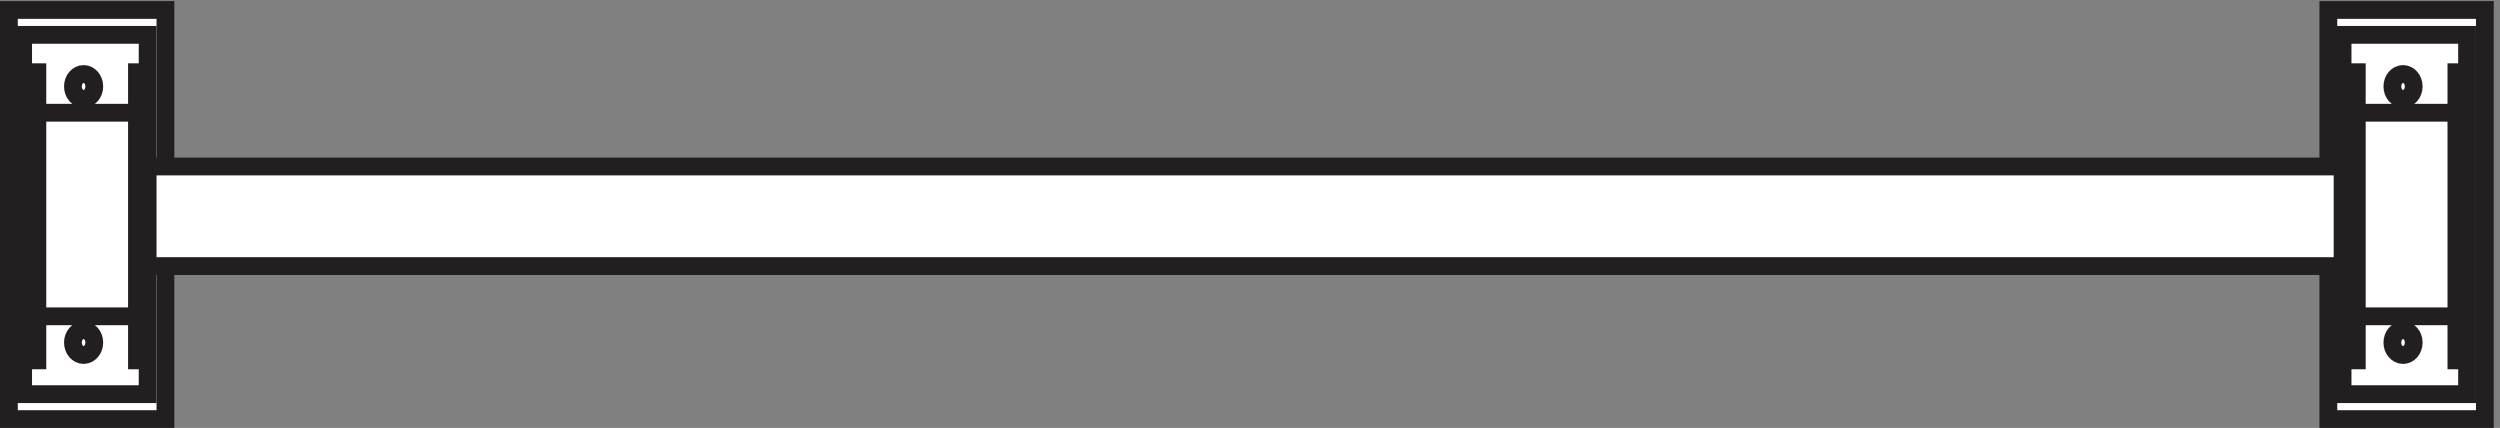
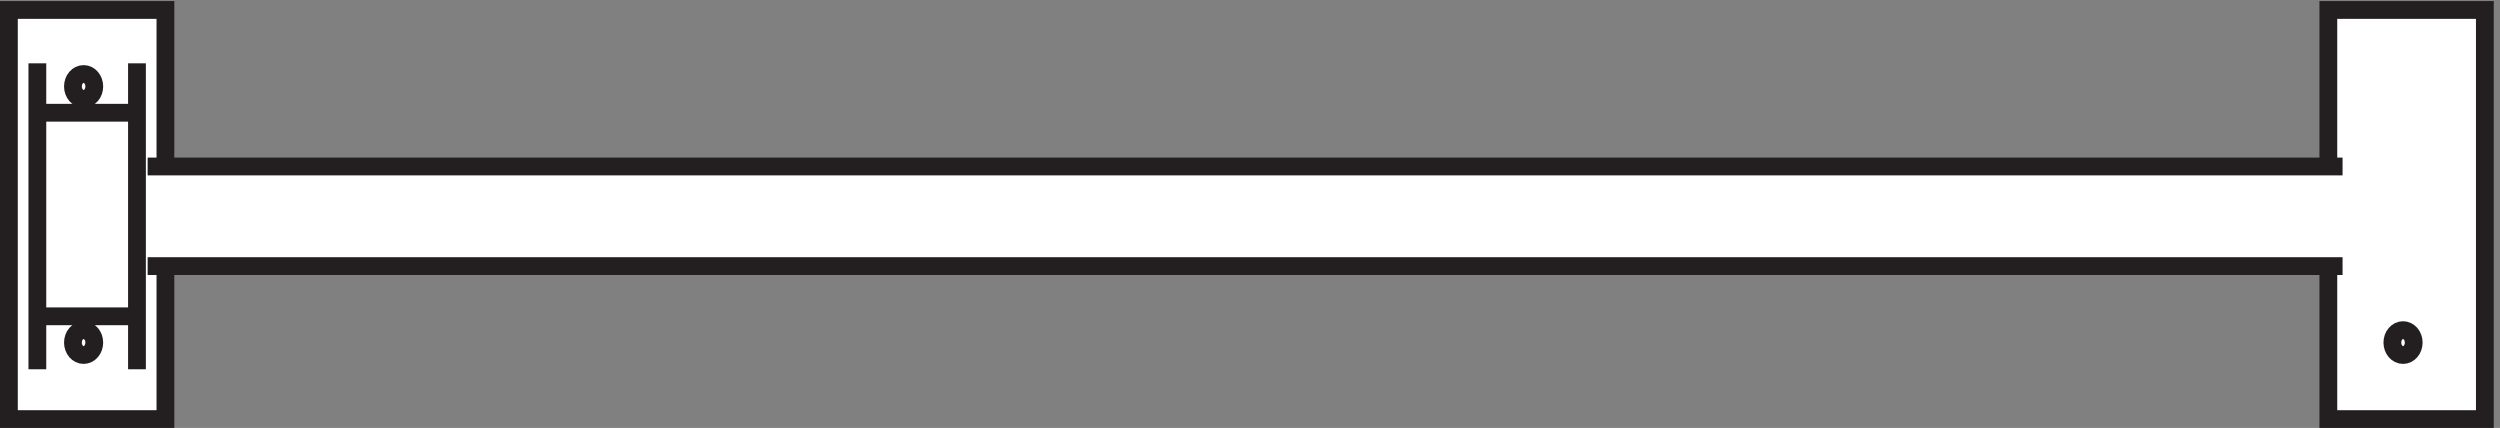
<svg xmlns="http://www.w3.org/2000/svg" xml:space="preserve" width="140.2" height="24">
  <rect width="100%" height="100%" fill="#808080" stroke="none" />
  <path d="M1047.33 110.234v65.43h-65.998V3.164h65.998V67.11" style="fill:#fff;fill-opacity:1;fill-rule:evenodd;stroke:none" transform="matrix(.133 0 0 -.133 .056 23.922)" />
  <path d="M1047.33 110.234v65.43h-65.998V3.164h65.998V67.11Z" style="fill:none;stroke:#231f20;stroke-width:7.5;stroke-linecap:butt;stroke-linejoin:miter;stroke-miterlimit:10;stroke-dasharray:none;stroke-opacity:1" transform="matrix(.133 0 0 -.133 .056 23.922)" />
  <path d="M69.332 110.234v65.43h-66V3.164h66V67.11" style="fill:#fff;fill-opacity:1;fill-rule:evenodd;stroke:none" transform="matrix(.133 0 0 -.133 .056 23.922)" />
  <path d="M69.332 110.234v65.43h-66V3.164h66V67.11Z" style="fill:none;stroke:#231f20;stroke-width:7.5;stroke-linecap:butt;stroke-linejoin:miter;stroke-miterlimit:10;stroke-dasharray:none;stroke-opacity:1" transform="matrix(.133 0 0 -.133 .056 23.922)" />
  <path d="M55.832 109.664h939v-42h-939v42" style="fill:#fff;fill-opacity:1;fill-rule:evenodd;stroke:none" transform="matrix(.133 0 0 -.133 .056 23.922)" />
  <path d="M55.832 109.664h939v-42h-939z" style="fill:none;stroke:#231f20;stroke-width:7.5;stroke-linecap:butt;stroke-linejoin:miter;stroke-miterlimit:10;stroke-dasharray:none;stroke-opacity:1" transform="matrix(.133 0 0 -.133 .056 23.922)" />
  <path d="M61.832 111.695v53.469h-52.5v-151.5h52.5v53.473" style="fill:#fff;fill-opacity:1;fill-rule:evenodd;stroke:none" transform="matrix(.133 0 0 -.133 .056 23.922)" />
-   <path d="M61.832 111.695v53.469h-52.5v-151.5h52.5v53.473z" style="fill:none;stroke:#231f20;stroke-width:7.5;stroke-linecap:butt;stroke-linejoin:miter;stroke-miterlimit:10;stroke-dasharray:none;stroke-opacity:1" transform="matrix(.133 0 0 -.133 .056 23.922)" />
  <path d="M39.332 35.418c0-2.902-2.012-5.25-4.5-5.25-2.484 0-4.5 2.348-4.5 5.25 0 2.898 2.016 5.25 4.5 5.25 2.488 0 4.5-2.352 4.5-5.25" style="fill:#fff;fill-opacity:1;fill-rule:evenodd;stroke:none" transform="matrix(.133 0 0 -.133 .056 23.922)" />
  <path d="M39.332 35.418c0-2.902-2.012-5.25-4.5-5.25-2.484 0-4.5 2.348-4.5 5.25 0 2.898 2.016 5.25 4.5 5.25 2.488 0 4.5-2.352 4.5-5.25z" style="fill:none;stroke:#231f20;stroke-width:7.5;stroke-linecap:butt;stroke-linejoin:miter;stroke-miterlimit:10;stroke-dasharray:none;stroke-opacity:1" transform="matrix(.133 0 0 -.133 .056 23.922)" />
  <path d="M39.332 143.414c0-2.898-2.012-5.25-4.5-5.25-2.484 0-4.5 2.352-4.5 5.25 0 2.902 2.016 5.25 4.5 5.25 2.488 0 4.5-2.348 4.5-5.25" style="fill:#fff;fill-opacity:1;fill-rule:evenodd;stroke:none" transform="matrix(.133 0 0 -.133 .056 23.922)" />
  <path d="M39.332 143.414c0-2.898-2.012-5.25-4.5-5.25-2.484 0-4.5 2.352-4.5 5.25 0 2.902 2.016 5.25 4.5 5.25 2.488 0 4.5-2.348 4.5-5.25z" style="fill:none;stroke:#231f20;stroke-width:7.5;stroke-linecap:butt;stroke-linejoin:miter;stroke-miterlimit:10;stroke-dasharray:none;stroke-opacity:1" transform="matrix(.133 0 0 -.133 .056 23.922)" />
  <path d="M57.332 24.164v129-20.836h-42v20.836-129 22.328h42V24.164" style="fill:#fff;fill-opacity:1;fill-rule:evenodd;stroke:none" transform="matrix(.133 0 0 -.133 .056 23.922)" />
  <path d="M57.332 24.164v129-20.836h-42v20.836-129 22.328h42V24.164" style="fill:none;stroke:#231f20;stroke-width:7.5;stroke-linecap:butt;stroke-linejoin:miter;stroke-miterlimit:10;stroke-dasharray:none;stroke-opacity:1" transform="matrix(.133 0 0 -.133 .056 23.922)" />
  <path d="M1039.83 111.695v53.469h-52.498v-151.5h52.498v53.473" style="fill:#fff;fill-opacity:1;fill-rule:evenodd;stroke:none" transform="matrix(.133 0 0 -.133 .056 23.922)" />
-   <path d="M1039.83 111.695v53.469h-52.498v-151.5h52.498v53.473z" style="fill:none;stroke:#231f20;stroke-width:7.5;stroke-linecap:butt;stroke-linejoin:miter;stroke-miterlimit:10;stroke-dasharray:none;stroke-opacity:1" transform="matrix(.133 0 0 -.133 .056 23.922)" />
  <path d="M1017.33 35.418c0-2.902-2.01-5.25-4.5-5.25s-4.5 2.348-4.5 5.25c0 2.898 2.01 5.25 4.5 5.25s4.5-2.352 4.5-5.25" style="fill:#fff;fill-opacity:1;fill-rule:evenodd;stroke:none" transform="matrix(.133 0 0 -.133 .056 23.922)" />
  <path d="M1017.33 35.418c0-2.902-2.01-5.25-4.5-5.25s-4.5 2.348-4.5 5.25c0 2.898 2.01 5.25 4.5 5.25s4.5-2.352 4.5-5.25z" style="fill:none;stroke:#231f20;stroke-width:7.5;stroke-linecap:butt;stroke-linejoin:miter;stroke-miterlimit:10;stroke-dasharray:none;stroke-opacity:1" transform="matrix(.133 0 0 -.133 .056 23.922)" />
  <path d="M1017.33 143.414c0-2.898-2.01-5.25-4.5-5.25s-4.5 2.352-4.5 5.25c0 2.902 2.01 5.25 4.5 5.25s4.5-2.348 4.5-5.25" style="fill:#fff;fill-opacity:1;fill-rule:evenodd;stroke:none" transform="matrix(.133 0 0 -.133 .056 23.922)" />
-   <path d="M1017.33 143.414c0-2.898-2.01-5.25-4.5-5.25s-4.5 2.352-4.5 5.25c0 2.902 2.01 5.25 4.5 5.25s4.5-2.348 4.5-5.25z" style="fill:none;stroke:#231f20;stroke-width:7.5;stroke-linecap:butt;stroke-linejoin:miter;stroke-miterlimit:10;stroke-dasharray:none;stroke-opacity:1" transform="matrix(.133 0 0 -.133 .056 23.922)" />
-   <path d="M1035.33 24.164v129-20.836h-41.998v20.836-129 22.328h41.998V24.164" style="fill:#fff;fill-opacity:1;fill-rule:evenodd;stroke:none" transform="matrix(.133 0 0 -.133 .056 23.922)" />
-   <path d="M1035.33 24.164v129-20.836h-41.998v20.836-129 22.328h41.998V24.164" style="fill:none;stroke:#231f20;stroke-width:7.5;stroke-linecap:butt;stroke-linejoin:miter;stroke-miterlimit:10;stroke-dasharray:none;stroke-opacity:1" transform="matrix(.133 0 0 -.133 .056 23.922)" />
</svg>